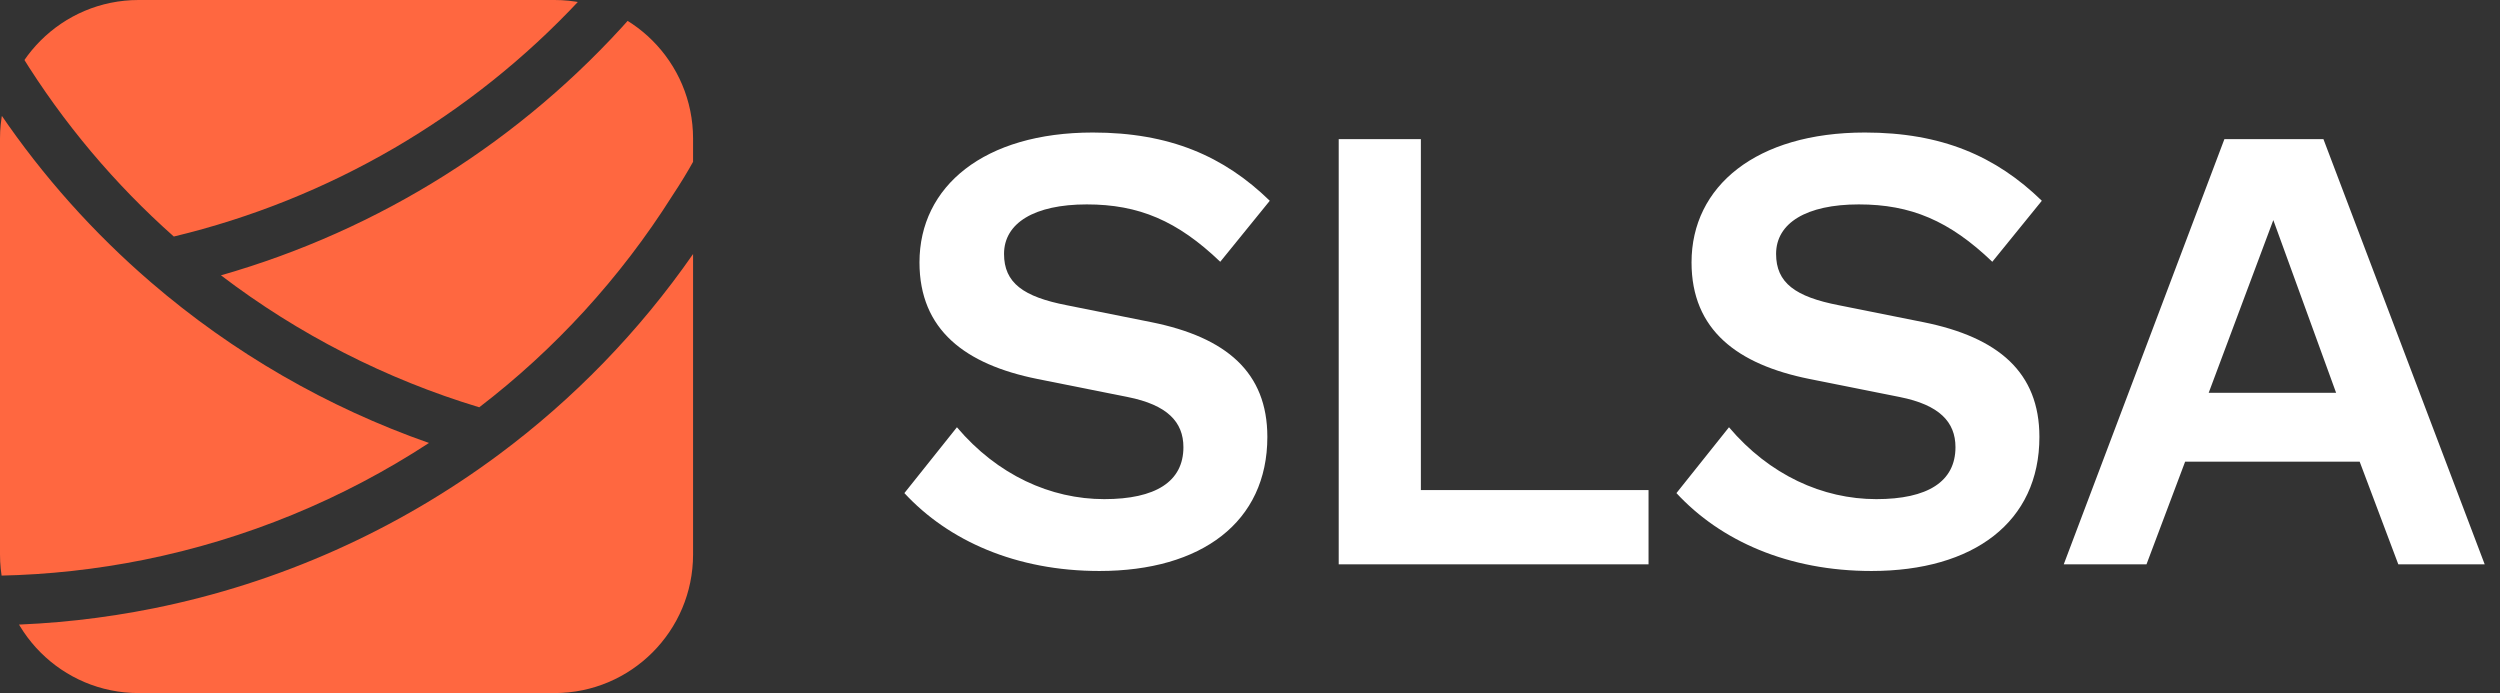
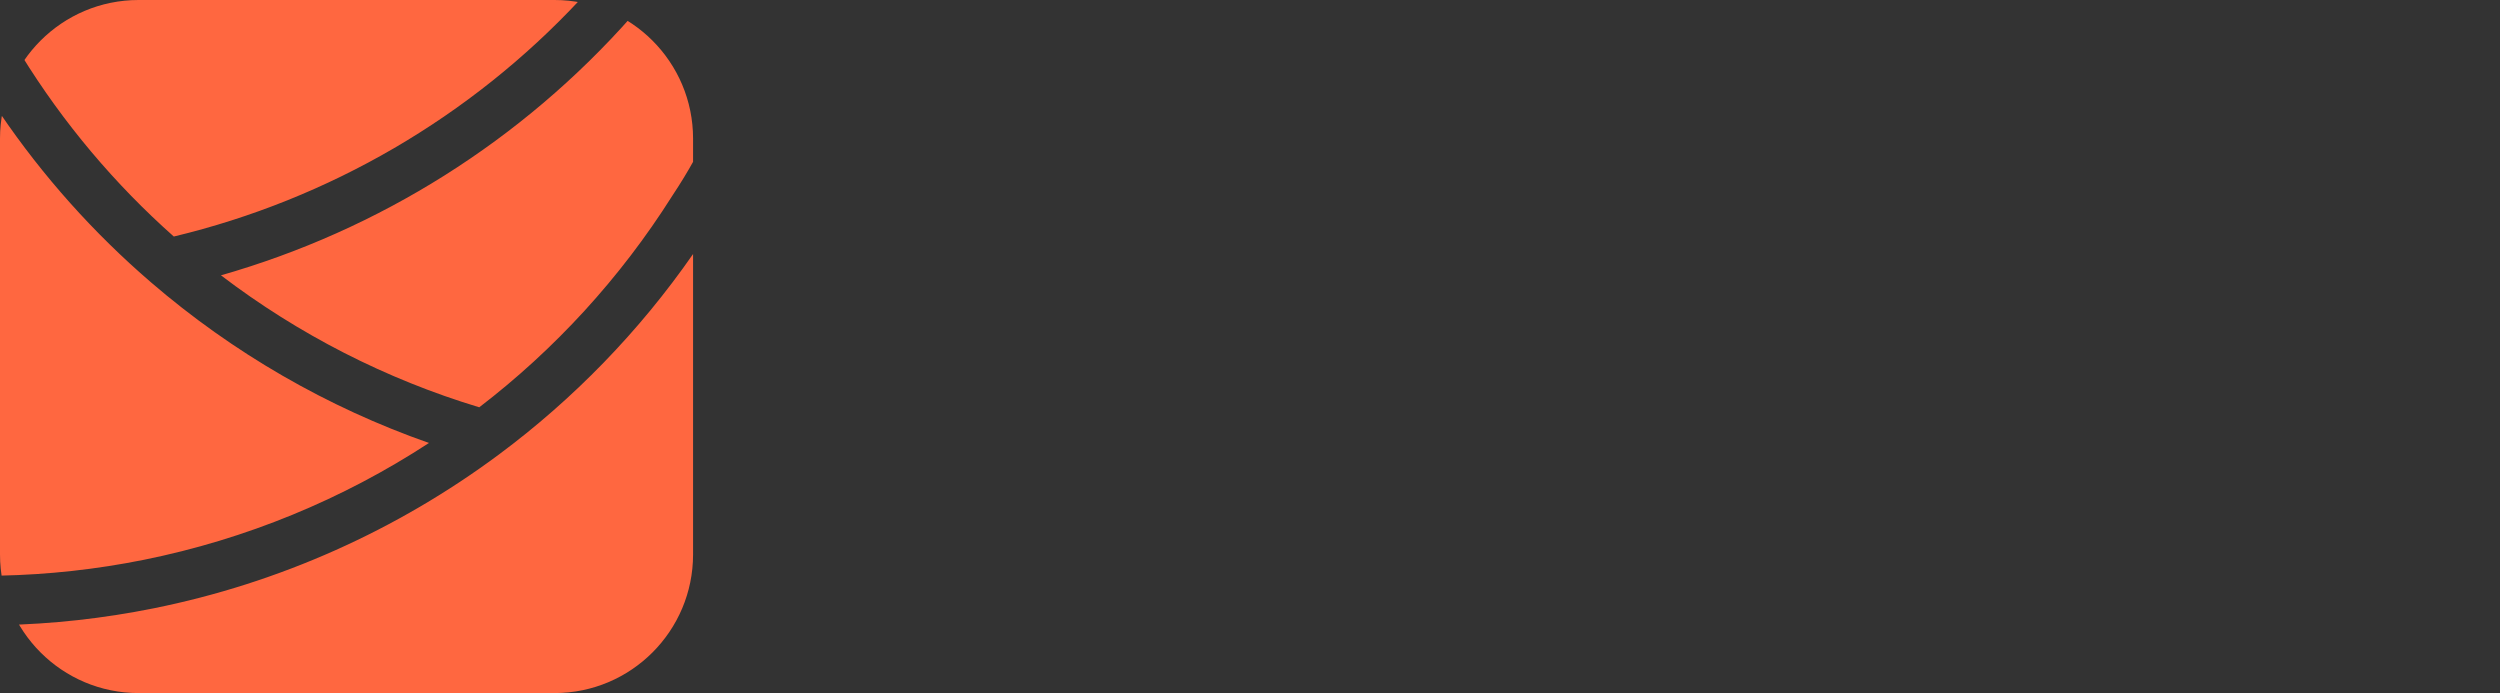
<svg xmlns="http://www.w3.org/2000/svg" width="101" height="28" viewBox="0 0 101 28" fill="none">
  <rect x="0" y="0" width="101" height="28" fill="#333333" stroke="none" />
-   <path d="M44.15 5.354C39.758 5.354 37.147 7.526 37.147 10.6C37.147 13.333 39.001 14.724 41.905 15.309L45.565 16.041C47.151 16.358 47.81 17.042 47.81 18.066C47.81 19.457 46.687 20.165 44.613 20.165C42.442 20.165 40.294 19.189 38.66 17.261L36.537 19.921C38.318 21.848 41.051 23.068 44.418 23.068C48.542 23.068 51.201 21.092 51.201 17.652C51.201 15.041 49.542 13.626 46.516 13.016L43.1 12.332C41.344 11.991 40.563 11.43 40.563 10.258C40.563 9.014 41.783 8.258 43.906 8.258C46.004 8.258 47.566 8.916 49.298 10.576L51.299 8.111C49.444 6.306 47.248 5.354 44.15 5.354ZM57.403 5.622H54.084V22.8H66.601V19.799H57.403V5.622ZM75.341 5.354C70.949 5.354 68.338 7.526 68.338 10.6C68.338 13.333 70.192 14.724 73.096 15.309L76.756 16.041C78.342 16.358 79.001 17.042 79.001 18.066C79.001 19.457 77.878 20.165 75.804 20.165C73.633 20.165 71.485 19.189 69.851 17.261L67.728 19.921C69.509 21.848 72.242 23.068 75.609 23.068C79.733 23.068 82.392 21.092 82.392 17.652C82.392 15.041 80.733 13.626 77.707 13.016L74.291 12.332C72.535 11.991 71.754 11.43 71.754 10.258C71.754 9.014 72.974 8.258 75.097 8.258C77.195 8.258 78.757 8.916 80.489 10.576L82.49 8.111C80.635 6.306 78.439 5.354 75.341 5.354ZM89.865 5.622L83.375 22.8H86.718L88.279 18.652H95.331L96.892 22.8H100.382L93.867 5.622H89.865ZM91.842 8.892L94.379 15.87H89.231L91.842 8.892Z" fill="white" />
  <g clip-path="url(#clip0_123_1127)">
-     <path fill-rule="evenodd" clip-rule="evenodd" d="M26.105 3.06368e-05L26.182 -0.087L24.684 -1.411L24.021 -0.662C23.824 -0.439 23.623 -0.218 23.42 3.06368e-05H2.86102e-06V1.558L-1.376 2.406L-0.851 3.258C-0.577 3.703 -0.293 4.142 2.86102e-06 4.572V23.256C-0.007 23.257 -0.014 23.257 -0.02 23.257L-1.02 23.277L-0.979 25.277L2.86102e-06 25.257V28H28V10.263C28.288 9.849 28.568 9.427 28.839 8.998C29.295 8.312 29.633 7.725 29.86 7.306C29.974 7.095 30.059 6.926 30.118 6.808C30.147 6.748 30.169 6.702 30.185 6.669L30.203 6.629L30.209 6.618L30.21 6.614L30.211 6.612L30.211 6.612L30.211 6.612C30.211 6.611 30.212 6.611 29.356 6.225L30.212 6.611L30.623 5.7L28.8 4.877L28.389 5.788L28.389 5.788L28.389 5.788L28.389 5.788L28.389 5.788L28.389 5.789L28.387 5.792L28.376 5.817C28.365 5.84 28.347 5.876 28.323 5.924C28.276 6.022 28.201 6.168 28.1 6.355C28.069 6.413 28.036 6.474 28 6.538V3.06368e-05H26.105ZM26.105 3.06368e-05H23.42C19.011 4.724 13.302 8.049 7.022 9.556C4.647 7.448 2.561 4.982 0.851 2.208L0.327 1.357L2.86102e-06 1.558V4.572C1.742 7.134 3.796 9.424 6.096 11.403C9.402 14.249 13.215 16.452 17.33 17.896C13.846 20.173 9.938 21.785 5.808 22.617C3.913 22.998 1.97 23.215 2.86102e-06 23.256V25.257L0.02 25.256C2.117 25.214 4.185 24.983 6.203 24.577C11.283 23.555 16.046 21.418 20.16 18.359C23.162 16.127 25.818 13.403 28 10.263V6.538C27.801 6.896 27.524 7.364 27.167 7.9L27.161 7.91L27.155 7.919C25.052 11.247 22.403 14.123 19.362 16.455C15.586 15.314 12.051 13.504 8.926 11.123C15.323 9.297 21.091 5.673 25.52 0.662L26.105 3.06368e-05Z" fill="#FF6740" />
+     <path fill-rule="evenodd" clip-rule="evenodd" d="M26.105 3.06368e-05L26.182 -0.087L24.684 -1.411L24.021 -0.662C23.824 -0.439 23.623 -0.218 23.42 3.06368e-05H2.86102e-06V1.558L-1.376 2.406L-0.851 3.258C-0.577 3.703 -0.293 4.142 2.86102e-06 4.572V23.256C-0.007 23.257 -0.014 23.257 -0.02 23.257L-1.02 23.277L-0.979 25.277L2.86102e-06 25.257V28H28V10.263C28.288 9.849 28.568 9.427 28.839 8.998C29.295 8.312 29.633 7.725 29.86 7.306C29.974 7.095 30.059 6.926 30.118 6.808C30.147 6.748 30.169 6.702 30.185 6.669L30.203 6.629L30.209 6.618L30.21 6.614L30.211 6.612L30.211 6.612L30.211 6.612C30.211 6.611 30.212 6.611 29.356 6.225L30.212 6.611L30.623 5.7L28.8 4.877L28.389 5.788L28.389 5.788L28.389 5.788L28.389 5.788L28.389 5.788L28.389 5.789L28.387 5.792L28.376 5.817C28.365 5.84 28.347 5.876 28.323 5.924C28.276 6.022 28.201 6.168 28.1 6.355V3.06368e-05H26.105ZM26.105 3.06368e-05H23.42C19.011 4.724 13.302 8.049 7.022 9.556C4.647 7.448 2.561 4.982 0.851 2.208L0.327 1.357L2.86102e-06 1.558V4.572C1.742 7.134 3.796 9.424 6.096 11.403C9.402 14.249 13.215 16.452 17.33 17.896C13.846 20.173 9.938 21.785 5.808 22.617C3.913 22.998 1.97 23.215 2.86102e-06 23.256V25.257L0.02 25.256C2.117 25.214 4.185 24.983 6.203 24.577C11.283 23.555 16.046 21.418 20.16 18.359C23.162 16.127 25.818 13.403 28 10.263V6.538C27.801 6.896 27.524 7.364 27.167 7.9L27.161 7.91L27.155 7.919C25.052 11.247 22.403 14.123 19.362 16.455C15.586 15.314 12.051 13.504 8.926 11.123C15.323 9.297 21.091 5.673 25.52 0.662L26.105 3.06368e-05Z" fill="#FF6740" />
  </g>
  <defs>
    <clipPath id="clip0_123_1127">
      <path d="M0 5.6C0 2.507 2.507 0 5.6 0H22.4C25.493 0 28 2.507 28 5.6V22.4C28 25.493 25.493 28 22.4 28H5.6C2.507 28 0 25.493 0 22.4V5.6Z" fill="white" />
    </clipPath>
  </defs>
</svg>